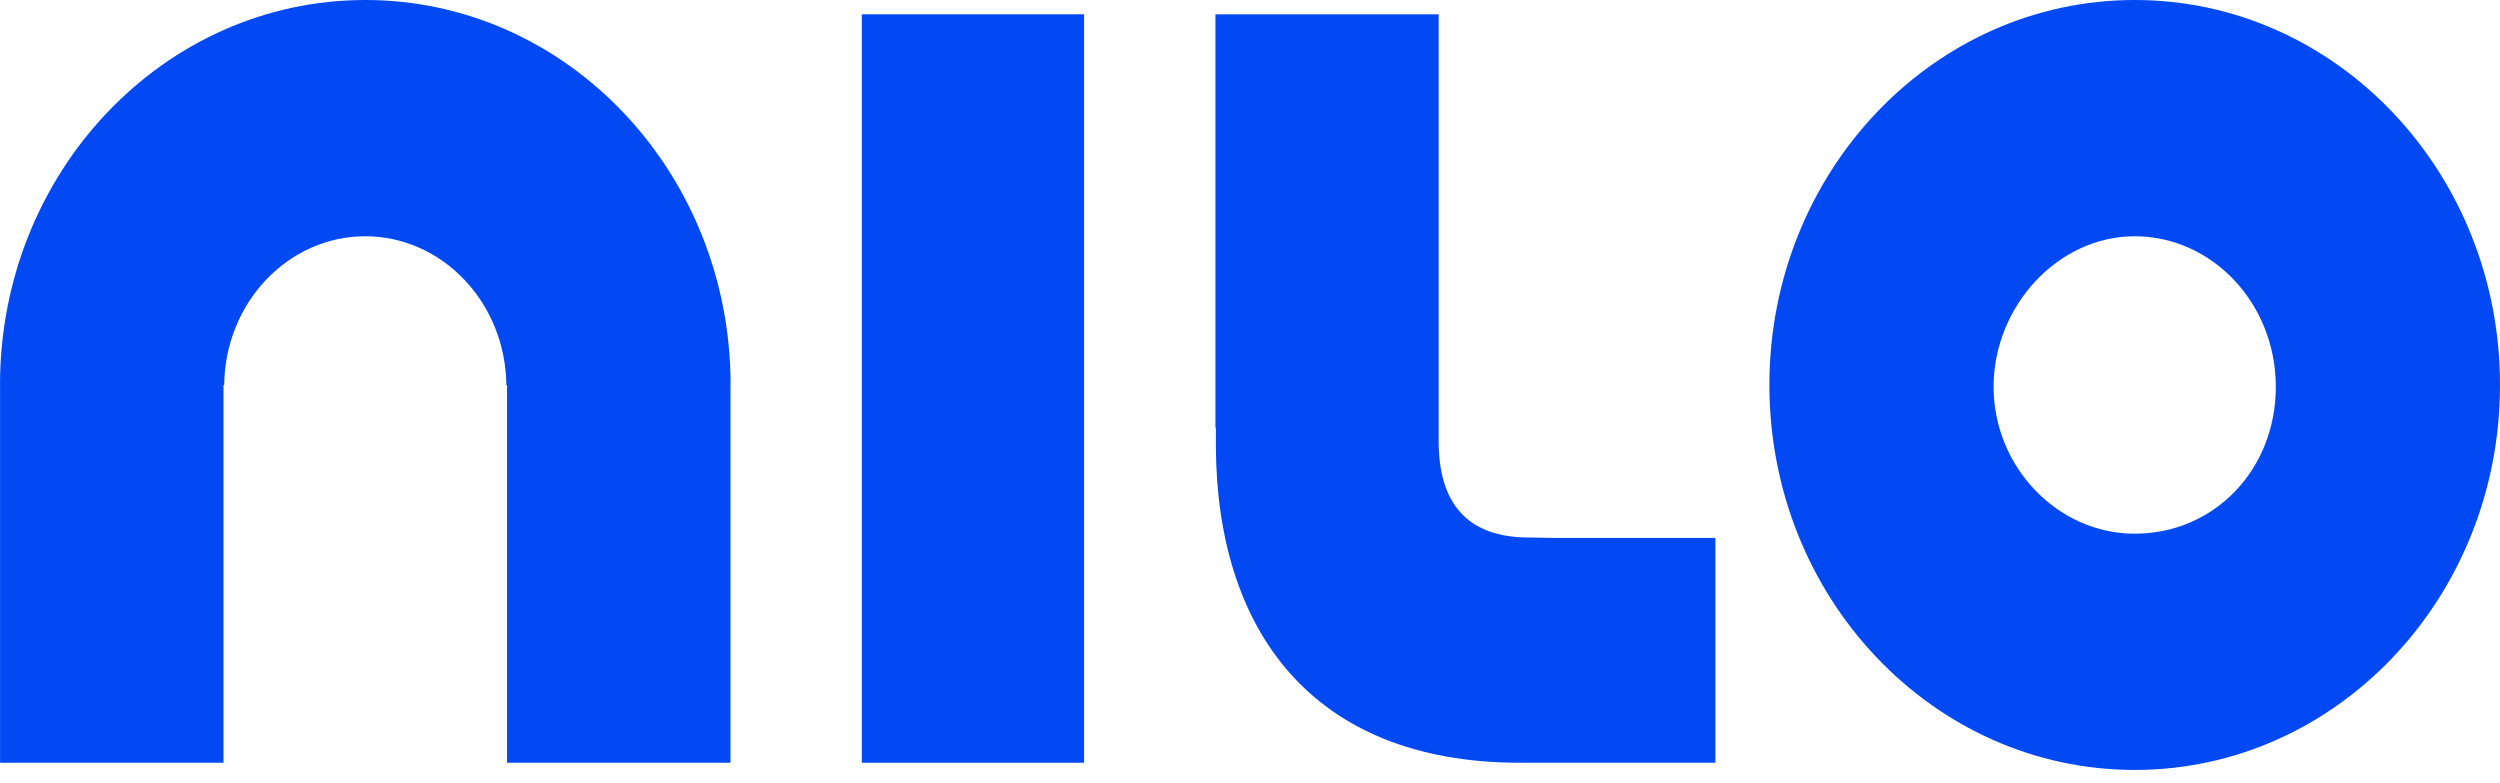
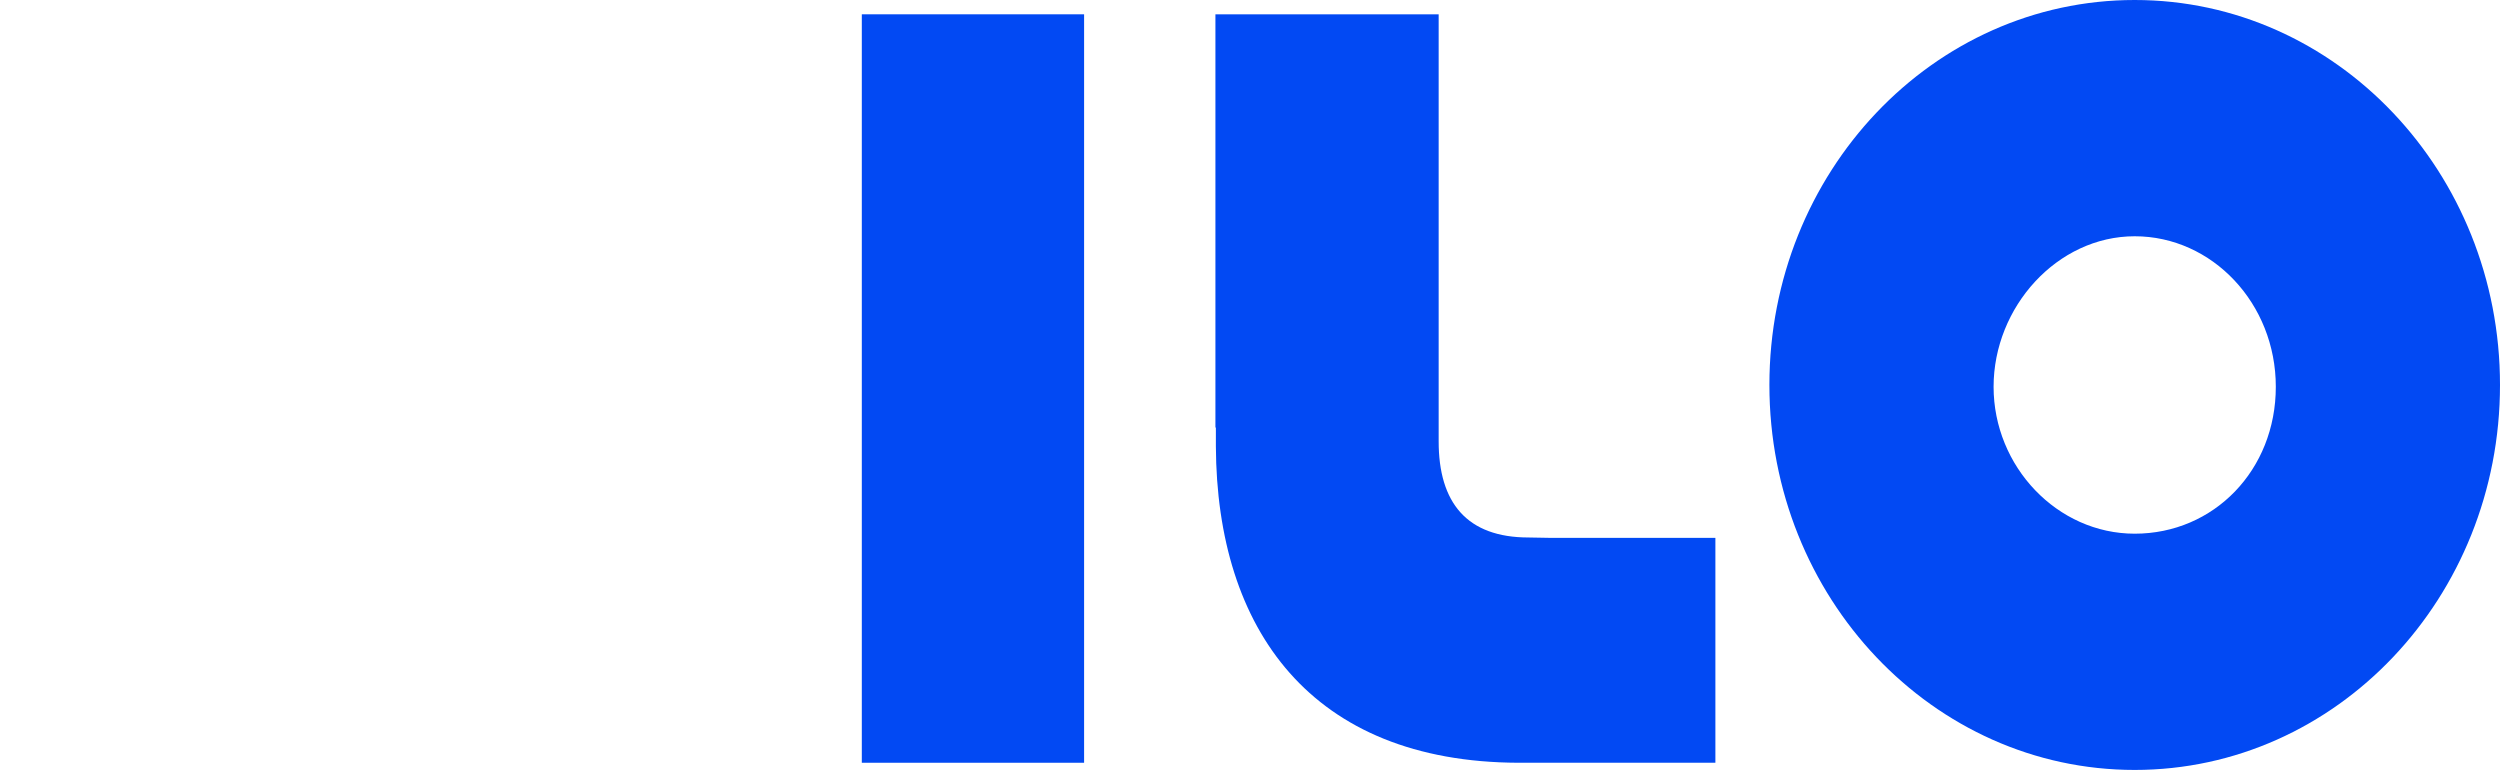
<svg xmlns="http://www.w3.org/2000/svg" width="166" height="52" viewBox="0 0 166 52" fill="none">
  <path d="M71.984 0.95H57.224V50.647H71.984V0.95Z" fill="#0249F3" />
  <path d="M141.744 35.437C136.602 35.437 132.374 30.981 132.374 25.682C132.374 20.382 136.602 15.688 141.744 15.688C146.886 15.688 151.114 20.143 151.114 25.682C151.114 31.22 146.999 35.437 141.744 35.437ZM141.744 0C128.347 0 117.488 11.444 117.488 25.562C117.488 39.68 128.347 51.124 141.744 51.124C155.141 51.124 166 39.68 166 25.562C166 11.444 155.136 0 141.744 0Z" fill="#0249F3" />
-   <path d="M24.256 0C10.859 0 0 11.444 0 25.562V25.571H0.004V50.647H14.84V25.571H14.886C14.94 20.081 19.143 15.688 24.252 15.688C29.36 15.688 33.568 20.086 33.622 25.571H33.668V50.647H48.504V25.571H48.512V25.562C48.508 11.444 37.649 0 24.256 0Z" fill="#0249F3" />
-   <path d="M102.959 35.715L101.496 35.689C97.423 35.689 95.519 33.404 95.527 29.284V0.95H80.704V28.387H80.734V29.633C80.788 41.802 87.063 50.598 100.816 50.647H113.902V35.72H102.959V35.715Z" fill="#0249F3" />
+   <path d="M102.959 35.715L101.496 35.689C97.423 35.689 95.519 33.404 95.527 29.284V0.95H80.704V28.387H80.734V29.633C80.788 41.802 87.063 50.598 100.816 50.647H113.902V35.72V35.715Z" fill="#0249F3" />
</svg>